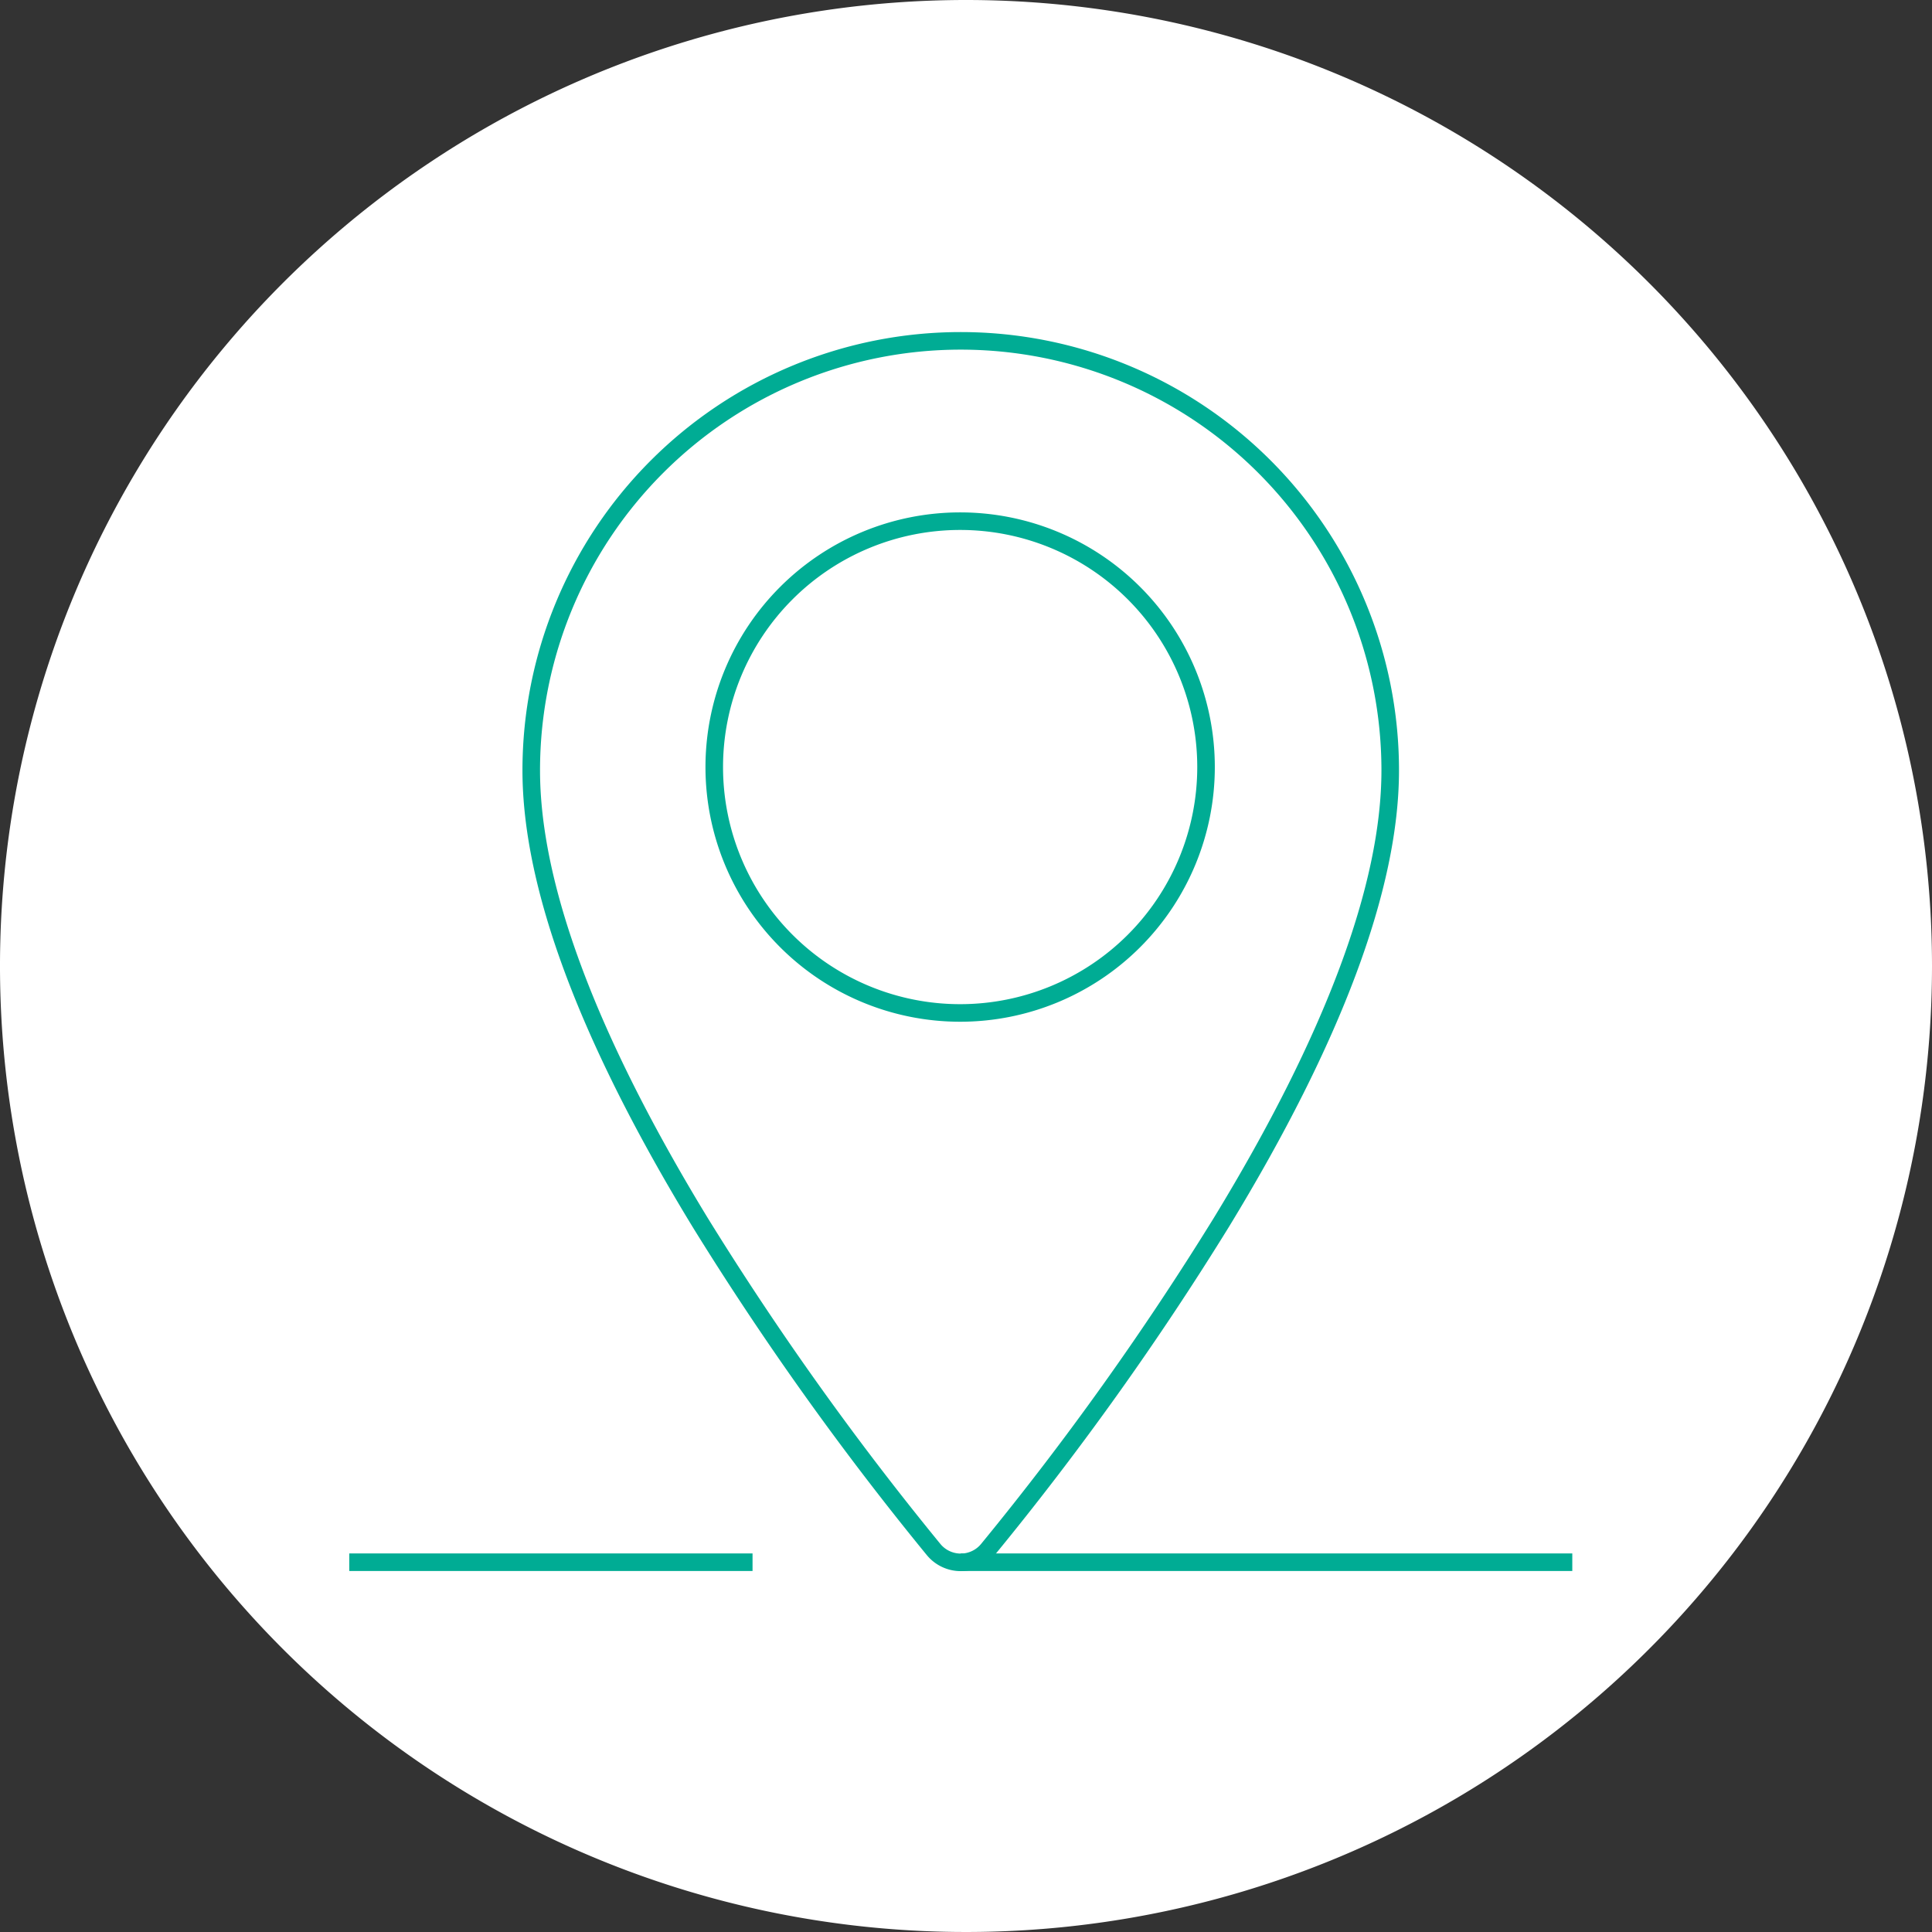
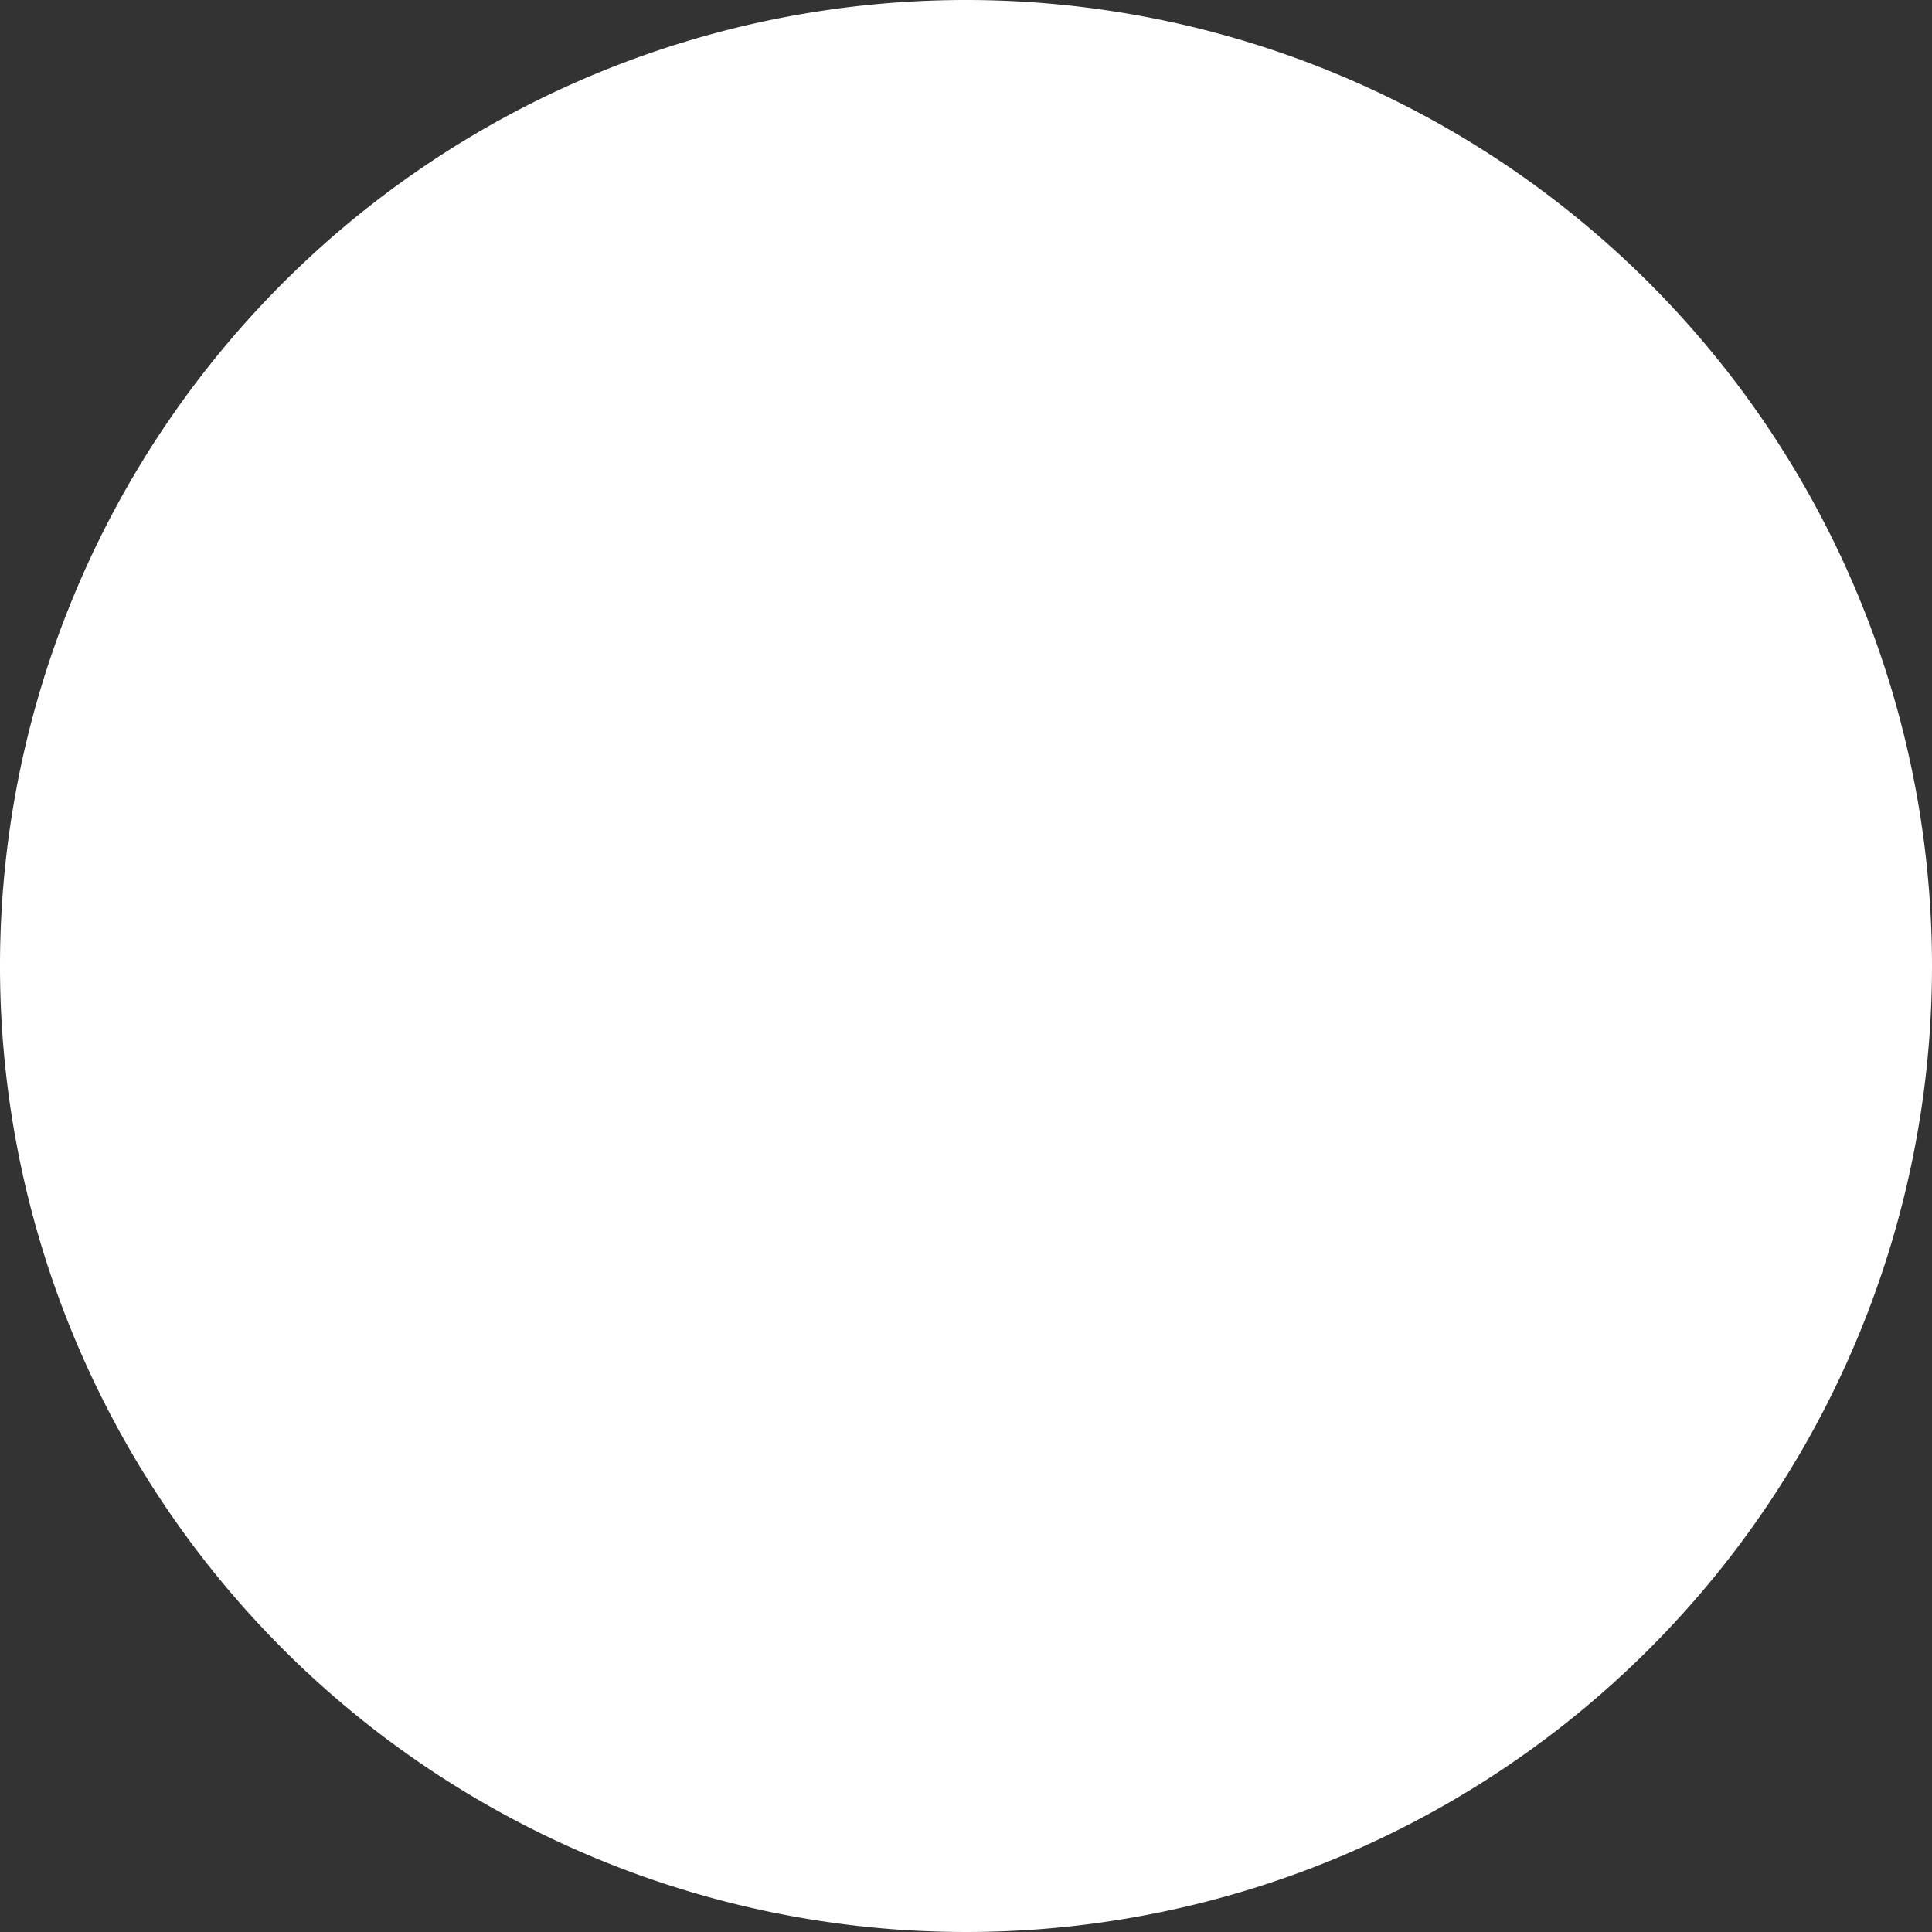
<svg xmlns="http://www.w3.org/2000/svg" viewBox="0 0 165 165">
  <rect x="0" y="0" width="165" height="165" fill="#333333" stroke="none" />
  <defs>
    <style>.cls-1{fill:#fff;}.cls-2{fill:none;stroke:#00ac94;stroke-linejoin:round;stroke-width:1.5px;}</style>
  </defs>
  <g id="Capa_2" data-name="Capa 2">
    <g id="Capa_1-2" data-name="Capa 1">
      <path class="cls-1" d="M165,82.5A82.5,82.5,0,1,1,82.5,0,82.5,82.5,0,0,1,165,82.5" />
-       <path class="cls-2" d="M59.79,104.39a259.34,259.34,0,0,0,19.93,27.93,3,3,0,0,0,4.66,0,257,257,0,0,0,19.94-27.94c9.57-15.7,14.41-28.69,14.41-38.59a36.68,36.68,0,0,0-73.36,0C45.37,75.7,50.22,88.68,59.79,104.39Z" />
-       <path class="cls-2" d="M103,65.51a21,21,0,1,1-21-21A21,21,0,0,1,103,65.51Z" />
-       <line class="cls-2" x1="29.83" y1="133.42" x2="64.27" y2="133.42" />
-       <line class="cls-2" x1="82.05" y1="133.42" x2="134.28" y2="133.42" />
    </g>
  </g>
</svg>